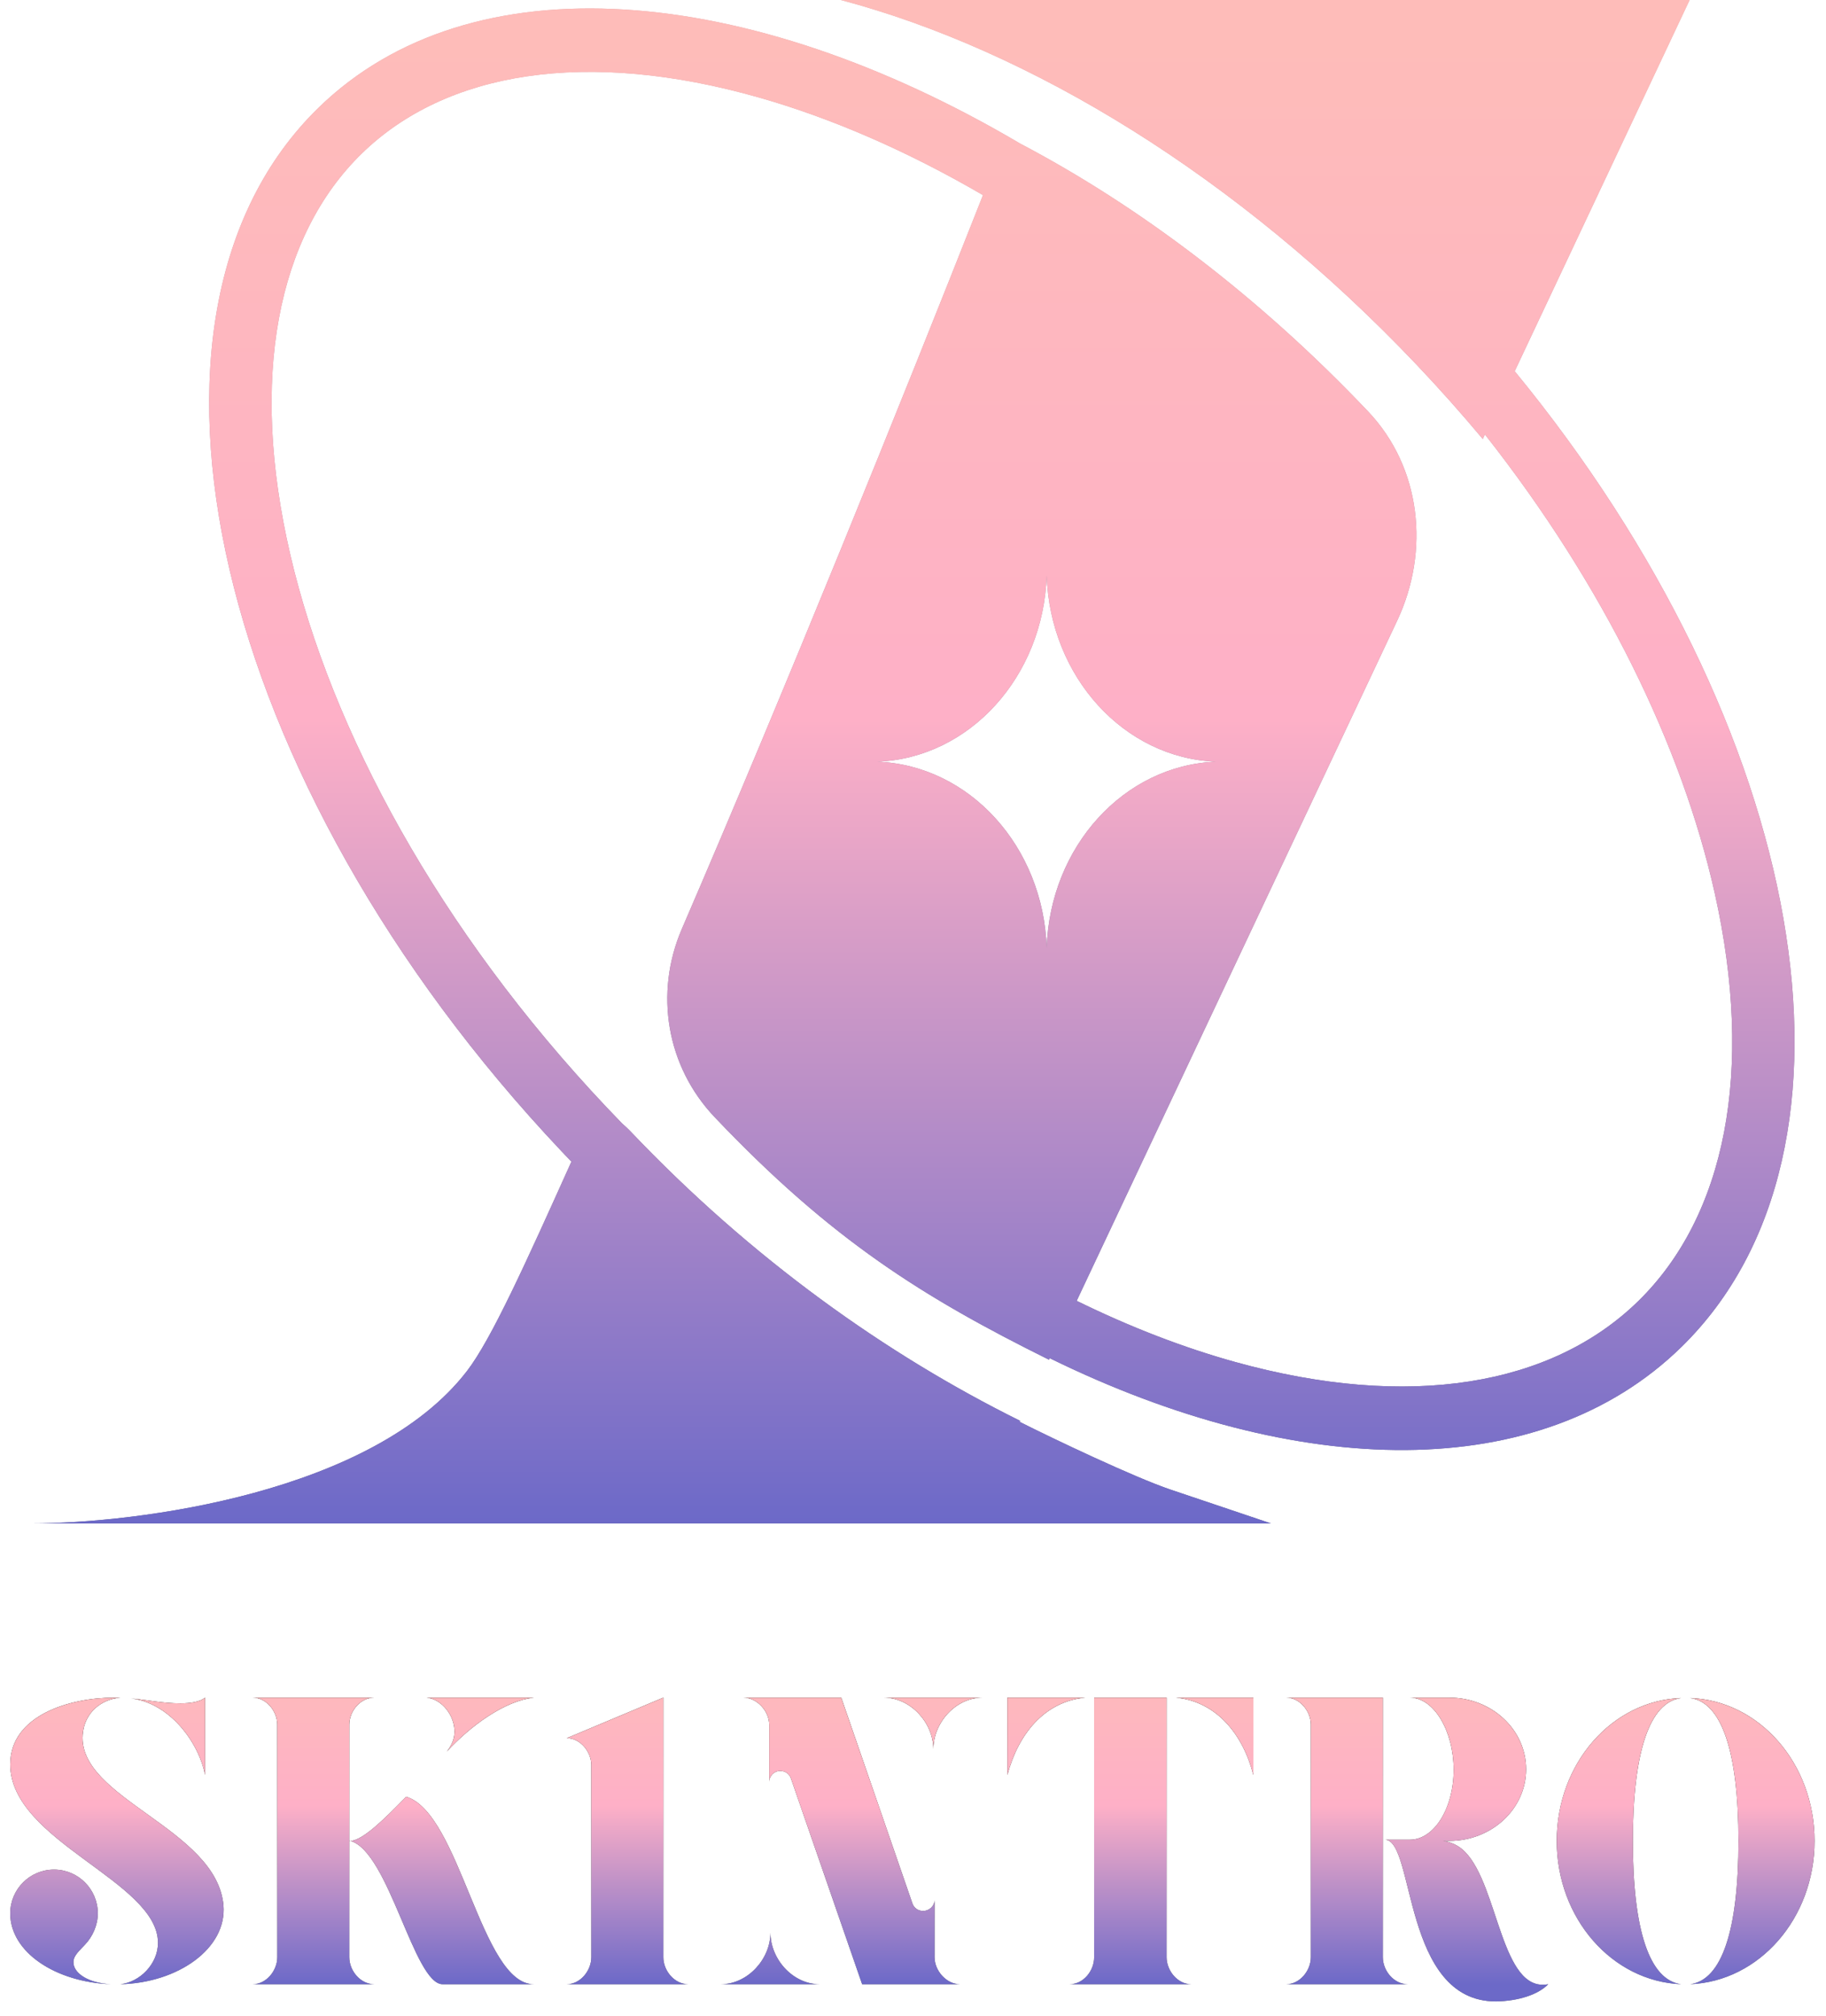
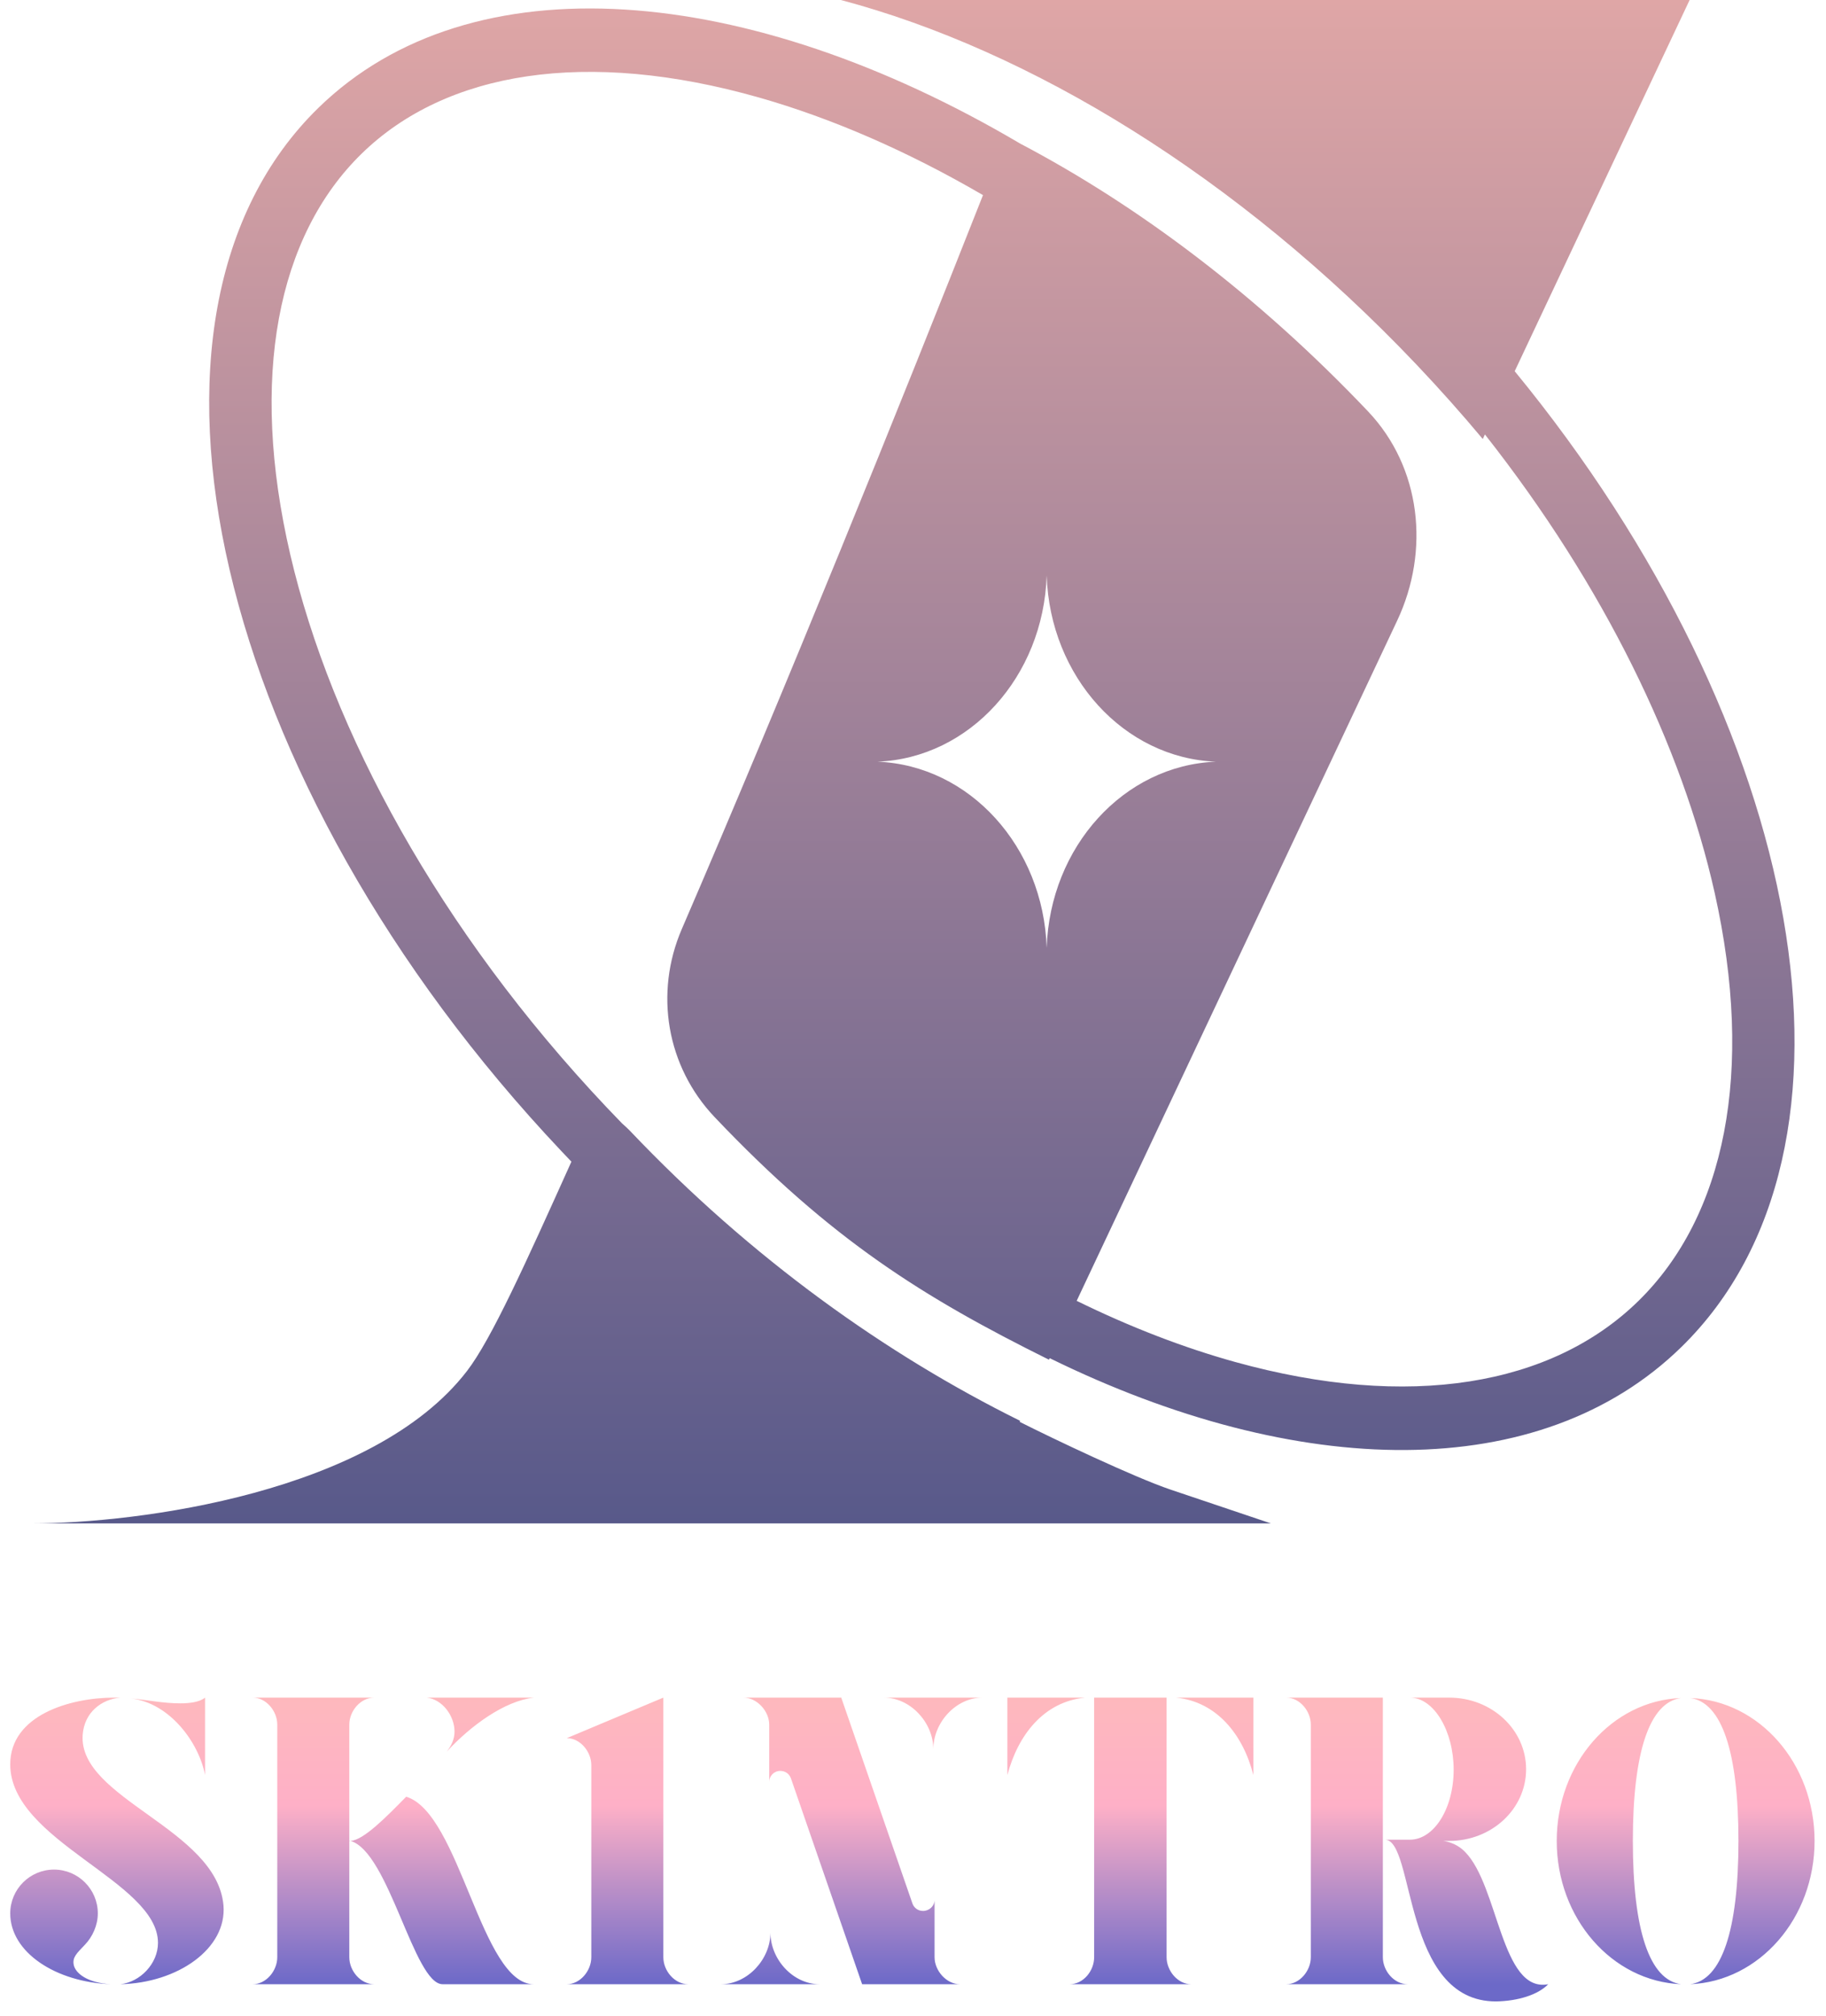
<svg xmlns="http://www.w3.org/2000/svg" fill="none" viewBox="0 0 58 64" height="64" width="58">
-   <path fill="url(#paint0_linear_98_97)" d="M7.098 60.491C7.215 61.869 5.642 62.961 3.822 63C4.446 62.935 5.018 62.35 5.018 61.687C5.018 59.724 0.325 58.463 0.325 56.019C0.325 54.459 2.223 53.9 3.627 53.9C3.692 53.9 3.757 53.9 3.822 53.9C3.224 53.952 2.678 54.368 2.626 55.083C2.483 57.111 6.877 58.06 7.098 60.491ZM6.513 56.357C6.318 55.33 5.395 54.069 4.16 53.926C4.719 53.978 5.174 54.082 5.733 54.082C6.019 54.082 6.344 54.043 6.513 53.9V56.357ZM2.34 62.376C2.392 62.662 2.795 62.961 3.523 63C1.768 62.935 0.325 61.986 0.325 60.751C0.325 59.984 0.949 59.36 1.716 59.36C2.483 59.36 3.107 59.984 3.107 60.751C3.107 61.128 2.938 61.492 2.704 61.739C2.431 62.025 2.301 62.142 2.34 62.376ZM11.095 62.142C11.095 62.571 11.447 63 11.889 63H8.027C8.457 63 8.807 62.571 8.807 62.142V54.758C8.807 54.329 8.457 53.9 8.027 53.9H8.807H9.184H10.354H11.095H11.889C11.447 53.9 11.095 54.329 11.095 54.758V62.142ZM14.437 54.979C14.437 54.472 14.046 53.952 13.553 53.9H16.959C16.023 54.004 14.944 54.797 14.19 55.616C14.332 55.434 14.437 55.226 14.437 54.979ZM11.095 58.45V58.437C11.108 58.45 11.121 58.45 11.134 58.45C11.121 58.45 11.108 58.45 11.095 58.45ZM12.902 57.046C14.618 57.566 15.281 63.013 16.959 63H14.059C13.149 63 12.357 58.801 11.134 58.45C11.55 58.424 12.265 57.696 12.902 57.046ZM21.07 62.142C21.07 62.571 21.422 63 21.863 63H21.07H20.122H19.16H18.782H18.003C18.431 63 18.782 62.571 18.782 62.142V57.488V56.045C18.782 55.616 18.431 55.187 18.003 55.187L21.07 53.9V54.342V57.488V62.142ZM24.472 61.362C24.472 62.207 25.187 63 26.032 63H22.899C23.744 63 24.472 62.207 24.472 61.362ZM29.646 55.538C29.646 54.693 28.918 53.9 28.073 53.9H31.206C30.361 53.9 29.646 54.693 29.646 55.538ZM29.685 62.142C29.685 62.571 30.062 63 30.491 63H27.384L25.122 56.461C25.07 56.318 24.94 56.227 24.784 56.227C24.589 56.227 24.433 56.383 24.433 56.578V56.266V55.824V54.758C24.433 54.329 24.043 53.9 23.614 53.9H26.721L28.983 60.439C29.035 60.582 29.165 60.673 29.321 60.673C29.516 60.673 29.685 60.517 29.685 60.322V60.634V61.076V62.142ZM37.055 62.142C37.055 62.571 37.406 63 37.835 63H33.974C34.416 63 34.754 62.571 34.754 62.142V61.609V53.978V53.9H37.055V53.978V61.609V62.142ZM31.998 53.9H34.468C33.155 54.03 32.336 55.083 31.998 56.357V53.9ZM37.354 53.9H39.811V56.357C39.486 55.083 38.654 54.03 37.354 53.9ZM46.537 58.801C47.603 59.88 47.681 63.286 49.176 63C48.851 63.338 48.214 63.533 47.525 63.546C44.535 63.559 44.951 58.411 43.989 58.411H44.782C45.549 58.411 46.173 57.423 46.173 56.188C46.173 54.966 45.549 53.9 44.782 53.9H46.03C47.382 53.9 48.474 54.914 48.474 56.175C48.474 57.436 47.382 58.45 46.03 58.45H45.835C45.835 58.45 46.225 58.476 46.537 58.801ZM43.924 62.142C43.924 62.571 44.275 63 44.717 63H43.924H42.975H42.013H41.636H40.856C41.285 63 41.636 62.571 41.636 62.142V59.1C41.636 58.736 41.636 58.164 41.636 57.8V56.188V54.758C41.636 54.329 41.285 53.9 40.856 53.9H41.636H43.924V53.978V54.758V56.188V57.8C43.924 58.164 43.924 58.736 43.924 59.1V62.142ZM53.399 53.913C52.398 54.043 51.865 55.616 51.865 58.45C51.865 61.297 52.398 62.87 53.399 63C51.202 62.909 49.447 60.907 49.447 58.45C49.447 55.993 51.202 53.991 53.399 53.913ZM53.685 53.913C55.882 53.991 57.637 55.993 57.637 58.45C57.637 60.907 55.882 62.909 53.685 63C54.686 62.87 55.219 61.297 55.219 58.45C55.219 55.616 54.686 54.043 53.685 53.913Z" />
-   <path fill="url(#paint1_linear_98_97)" d="M7.098 60.491C7.215 61.869 5.642 62.961 3.822 63C4.446 62.935 5.018 62.35 5.018 61.687C5.018 59.724 0.325 58.463 0.325 56.019C0.325 54.459 2.223 53.9 3.627 53.9C3.692 53.9 3.757 53.9 3.822 53.9C3.224 53.952 2.678 54.368 2.626 55.083C2.483 57.111 6.877 58.06 7.098 60.491ZM6.513 56.357C6.318 55.33 5.395 54.069 4.16 53.926C4.719 53.978 5.174 54.082 5.733 54.082C6.019 54.082 6.344 54.043 6.513 53.9V56.357ZM2.34 62.376C2.392 62.662 2.795 62.961 3.523 63C1.768 62.935 0.325 61.986 0.325 60.751C0.325 59.984 0.949 59.36 1.716 59.36C2.483 59.36 3.107 59.984 3.107 60.751C3.107 61.128 2.938 61.492 2.704 61.739C2.431 62.025 2.301 62.142 2.34 62.376ZM11.095 62.142C11.095 62.571 11.447 63 11.889 63H8.027C8.457 63 8.807 62.571 8.807 62.142V54.758C8.807 54.329 8.457 53.9 8.027 53.9H8.807H9.184H10.354H11.095H11.889C11.447 53.9 11.095 54.329 11.095 54.758V62.142ZM14.437 54.979C14.437 54.472 14.046 53.952 13.553 53.9H16.959C16.023 54.004 14.944 54.797 14.19 55.616C14.332 55.434 14.437 55.226 14.437 54.979ZM11.095 58.45V58.437C11.108 58.45 11.121 58.45 11.134 58.45C11.121 58.45 11.108 58.45 11.095 58.45ZM12.902 57.046C14.618 57.566 15.281 63.013 16.959 63H14.059C13.149 63 12.357 58.801 11.134 58.45C11.55 58.424 12.265 57.696 12.902 57.046ZM21.07 62.142C21.07 62.571 21.422 63 21.863 63H21.07H20.122H19.16H18.782H18.003C18.431 63 18.782 62.571 18.782 62.142V57.488V56.045C18.782 55.616 18.431 55.187 18.003 55.187L21.07 53.9V54.342V57.488V62.142ZM24.472 61.362C24.472 62.207 25.187 63 26.032 63H22.899C23.744 63 24.472 62.207 24.472 61.362ZM29.646 55.538C29.646 54.693 28.918 53.9 28.073 53.9H31.206C30.361 53.9 29.646 54.693 29.646 55.538ZM29.685 62.142C29.685 62.571 30.062 63 30.491 63H27.384L25.122 56.461C25.07 56.318 24.94 56.227 24.784 56.227C24.589 56.227 24.433 56.383 24.433 56.578V56.266V55.824V54.758C24.433 54.329 24.043 53.9 23.614 53.9H26.721L28.983 60.439C29.035 60.582 29.165 60.673 29.321 60.673C29.516 60.673 29.685 60.517 29.685 60.322V60.634V61.076V62.142ZM37.055 62.142C37.055 62.571 37.406 63 37.835 63H33.974C34.416 63 34.754 62.571 34.754 62.142V61.609V53.978V53.9H37.055V53.978V61.609V62.142ZM31.998 53.9H34.468C33.155 54.03 32.336 55.083 31.998 56.357V53.9ZM37.354 53.9H39.811V56.357C39.486 55.083 38.654 54.03 37.354 53.9ZM46.537 58.801C47.603 59.88 47.681 63.286 49.176 63C48.851 63.338 48.214 63.533 47.525 63.546C44.535 63.559 44.951 58.411 43.989 58.411H44.782C45.549 58.411 46.173 57.423 46.173 56.188C46.173 54.966 45.549 53.9 44.782 53.9H46.03C47.382 53.9 48.474 54.914 48.474 56.175C48.474 57.436 47.382 58.45 46.03 58.45H45.835C45.835 58.45 46.225 58.476 46.537 58.801ZM43.924 62.142C43.924 62.571 44.275 63 44.717 63H43.924H42.975H42.013H41.636H40.856C41.285 63 41.636 62.571 41.636 62.142V59.1C41.636 58.736 41.636 58.164 41.636 57.8V56.188V54.758C41.636 54.329 41.285 53.9 40.856 53.9H41.636H43.924V53.978V54.758V56.188V57.8C43.924 58.164 43.924 58.736 43.924 59.1V62.142ZM53.399 53.913C52.398 54.043 51.865 55.616 51.865 58.45C51.865 61.297 52.398 62.87 53.399 63C51.202 62.909 49.447 60.907 49.447 58.45C49.447 55.993 51.202 53.991 53.399 53.913ZM53.685 53.913C55.882 53.991 57.637 55.993 57.637 58.45C57.637 60.907 55.882 62.909 53.685 63C54.686 62.87 55.219 61.297 55.219 58.45C55.219 55.616 54.686 54.043 53.685 53.913Z" />
+   <path fill="url(#paint1_linear_98_97)" d="M7.098 60.491C7.215 61.869 5.642 62.961 3.822 63C4.446 62.935 5.018 62.35 5.018 61.687C5.018 59.724 0.325 58.463 0.325 56.019C0.325 54.459 2.223 53.9 3.627 53.9C3.692 53.9 3.757 53.9 3.822 53.9C3.224 53.952 2.678 54.368 2.626 55.083C2.483 57.111 6.877 58.06 7.098 60.491ZM6.513 56.357C6.318 55.33 5.395 54.069 4.16 53.926C4.719 53.978 5.174 54.082 5.733 54.082C6.019 54.082 6.344 54.043 6.513 53.9V56.357ZM2.34 62.376C2.392 62.662 2.795 62.961 3.523 63C1.768 62.935 0.325 61.986 0.325 60.751C0.325 59.984 0.949 59.36 1.716 59.36C2.483 59.36 3.107 59.984 3.107 60.751C3.107 61.128 2.938 61.492 2.704 61.739C2.431 62.025 2.301 62.142 2.34 62.376ZM11.095 62.142C11.095 62.571 11.447 63 11.889 63H8.027C8.457 63 8.807 62.571 8.807 62.142V54.758C8.807 54.329 8.457 53.9 8.027 53.9H8.807H9.184H10.354H11.095H11.889C11.447 53.9 11.095 54.329 11.095 54.758V62.142ZM14.437 54.979C14.437 54.472 14.046 53.952 13.553 53.9H16.959C16.023 54.004 14.944 54.797 14.19 55.616C14.332 55.434 14.437 55.226 14.437 54.979ZM11.095 58.45V58.437C11.108 58.45 11.121 58.45 11.134 58.45C11.121 58.45 11.108 58.45 11.095 58.45ZM12.902 57.046C14.618 57.566 15.281 63.013 16.959 63H14.059C13.149 63 12.357 58.801 11.134 58.45C11.55 58.424 12.265 57.696 12.902 57.046ZM21.07 62.142C21.07 62.571 21.422 63 21.863 63H21.07H20.122H19.16H18.782H18.003C18.431 63 18.782 62.571 18.782 62.142V57.488V56.045C18.782 55.616 18.431 55.187 18.003 55.187L21.07 53.9V54.342V57.488V62.142ZM24.472 61.362C24.472 62.207 25.187 63 26.032 63H22.899C23.744 63 24.472 62.207 24.472 61.362ZM29.646 55.538C29.646 54.693 28.918 53.9 28.073 53.9H31.206C30.361 53.9 29.646 54.693 29.646 55.538ZM29.685 62.142C29.685 62.571 30.062 63 30.491 63H27.384L25.122 56.461C25.07 56.318 24.94 56.227 24.784 56.227C24.589 56.227 24.433 56.383 24.433 56.578V56.266V55.824V54.758C24.433 54.329 24.043 53.9 23.614 53.9H26.721L28.983 60.439C29.035 60.582 29.165 60.673 29.321 60.673C29.516 60.673 29.685 60.517 29.685 60.322V60.634V61.076V62.142ZM37.055 62.142C37.055 62.571 37.406 63 37.835 63H33.974C34.416 63 34.754 62.571 34.754 62.142V61.609V53.978V53.9H37.055V53.978V61.609V62.142ZM31.998 53.9H34.468C33.155 54.03 32.336 55.083 31.998 56.357V53.9ZH39.811V56.357C39.486 55.083 38.654 54.03 37.354 53.9ZM46.537 58.801C47.603 59.88 47.681 63.286 49.176 63C48.851 63.338 48.214 63.533 47.525 63.546C44.535 63.559 44.951 58.411 43.989 58.411H44.782C45.549 58.411 46.173 57.423 46.173 56.188C46.173 54.966 45.549 53.9 44.782 53.9H46.03C47.382 53.9 48.474 54.914 48.474 56.175C48.474 57.436 47.382 58.45 46.03 58.45H45.835C45.835 58.45 46.225 58.476 46.537 58.801ZM43.924 62.142C43.924 62.571 44.275 63 44.717 63H43.924H42.975H42.013H41.636H40.856C41.285 63 41.636 62.571 41.636 62.142V59.1C41.636 58.736 41.636 58.164 41.636 57.8V56.188V54.758C41.636 54.329 41.285 53.9 40.856 53.9H41.636H43.924V53.978V54.758V56.188V57.8C43.924 58.164 43.924 58.736 43.924 59.1V62.142ZM53.399 53.913C52.398 54.043 51.865 55.616 51.865 58.45C51.865 61.297 52.398 62.87 53.399 63C51.202 62.909 49.447 60.907 49.447 58.45C49.447 55.993 51.202 53.991 53.399 53.913ZM53.685 53.913C55.882 53.991 57.637 55.993 57.637 58.45C57.637 60.907 55.882 62.909 53.685 63C54.686 62.87 55.219 61.297 55.219 58.45C55.219 55.616 54.686 54.043 53.685 53.913Z" />
  <path fill="url(#paint2_linear_98_97)" d="M33.318 43.171L33.341 43.122C41.219 46.989 48.926 47.152 53.41 42.765C59.834 36.48 57.378 23.071 48.112 11.786L53.668 0H26.709C32.716 1.593 39.304 5.588 44.987 11.57C45.724 12.347 46.428 13.137 47.098 13.939L47.166 13.794C50.955 18.6 53.426 23.714 54.463 28.344C55.737 34.035 54.792 38.616 52.039 41.309C49.287 44.002 44.758 44.776 39.234 43.244C37.598 42.79 35.908 42.14 34.199 41.302L44.378 19.708C45.425 17.487 45.142 14.839 43.451 13.059C39.966 9.39 36.156 6.532 32.408 4.561C23.756 -0.544 14.971 -1.309 10.116 3.422C3.335 10.031 6.79 24.863 17.834 36.551C17.939 36.662 18.044 36.773 18.15 36.883C16.692 40.119 15.61 42.521 14.832 43.532C11.853 47.401 4.369 48.369 1 48.369H40.368L37.176 47.294C36.048 46.914 33.452 45.682 32.388 45.144L32.403 45.112C28.164 43.013 23.875 39.973 20.006 35.9C19.938 35.829 19.855 35.753 19.763 35.673C19.597 35.502 19.431 35.33 19.266 35.155C13.946 29.524 10.523 23.205 9.222 17.617C7.908 11.977 8.813 7.484 11.49 4.876C14.166 2.267 18.623 1.534 24.118 3.099C26.409 3.752 28.812 4.791 31.223 6.195C28.603 12.835 24.937 21.901 21.657 29.496C20.778 31.533 21.172 33.862 22.7 35.47C26.413 39.379 29.336 41.195 33.318 43.171ZM38.62 24.184C35.697 24.069 33.351 21.489 33.246 18.273C33.141 21.489 30.795 24.069 27.872 24.184C30.795 24.3 33.141 26.88 33.246 30.096C33.351 26.88 35.697 24.3 38.62 24.184Z" clip-rule="evenodd" fill-rule="evenodd" />
-   <path fill="url(#paint3_linear_98_97)" d="M33.318 43.171L33.341 43.122C41.219 46.989 48.926 47.152 53.41 42.765C59.834 36.48 57.378 23.071 48.112 11.786L53.668 0H26.709C32.716 1.593 39.304 5.588 44.987 11.57C45.724 12.347 46.428 13.137 47.098 13.939L47.166 13.794C50.955 18.6 53.426 23.714 54.463 28.344C55.737 34.035 54.792 38.616 52.039 41.309C49.287 44.002 44.758 44.776 39.234 43.244C37.598 42.79 35.908 42.14 34.199 41.302L44.378 19.708C45.425 17.487 45.142 14.839 43.451 13.059C39.966 9.39 36.156 6.532 32.408 4.561C23.756 -0.544 14.971 -1.309 10.116 3.422C3.335 10.031 6.79 24.863 17.834 36.551C17.939 36.662 18.044 36.773 18.15 36.883C16.692 40.119 15.61 42.521 14.832 43.532C11.853 47.401 4.369 48.369 1 48.369H40.368L37.176 47.294C36.048 46.914 33.452 45.682 32.388 45.144L32.403 45.112C28.164 43.013 23.875 39.973 20.006 35.9C19.938 35.829 19.855 35.753 19.763 35.673C19.597 35.502 19.431 35.33 19.266 35.155C13.946 29.524 10.523 23.205 9.222 17.617C7.908 11.977 8.813 7.484 11.49 4.876C14.166 2.267 18.623 1.534 24.118 3.099C26.409 3.752 28.812 4.791 31.223 6.195C28.603 12.835 24.937 21.901 21.657 29.496C20.778 31.533 21.172 33.862 22.7 35.47C26.413 39.379 29.336 41.195 33.318 43.171ZM38.62 24.184C35.697 24.069 33.351 21.489 33.246 18.273C33.141 21.489 30.795 24.069 27.872 24.184C30.795 24.3 33.141 26.88 33.246 30.096C33.351 26.88 35.697 24.3 38.62 24.184Z" clip-rule="evenodd" fill-rule="evenodd" />
  <defs>
    <linearGradient gradientUnits="userSpaceOnUse" y2="63" x2="29" y1="53" x1="29" id="paint0_linear_98_97">
      <stop />
      <stop stop-color="#666666" offset="1" />
    </linearGradient>
    <linearGradient gradientUnits="userSpaceOnUse" y2="63" x2="29.09" y1="52.5" x1="29.09" id="paint1_linear_98_97">
      <stop stop-color="#FEBCB9" />
      <stop stop-color="#FEB0C7" offset="0.46" />
      <stop stop-color="#6C69C8" offset="1" />
    </linearGradient>
    <linearGradient gradientUnits="userSpaceOnUse" y2="48.369" x2="29" y1="0" x1="29" id="paint2_linear_98_97">
      <stop stop-color="#DFA6A6" />
      <stop stop-color="#58598A" offset="1" />
    </linearGradient>
    <linearGradient gradientUnits="userSpaceOnUse" y2="48.369" x2="29.087" y1="1.075" x1="29.087" id="paint3_linear_98_97">
      <stop stop-color="#FEBCB9" />
      <stop stop-color="#FEB0C7" offset="0.46" />
      <stop stop-color="#6C69C8" offset="1" />
    </linearGradient>
  </defs>
</svg>